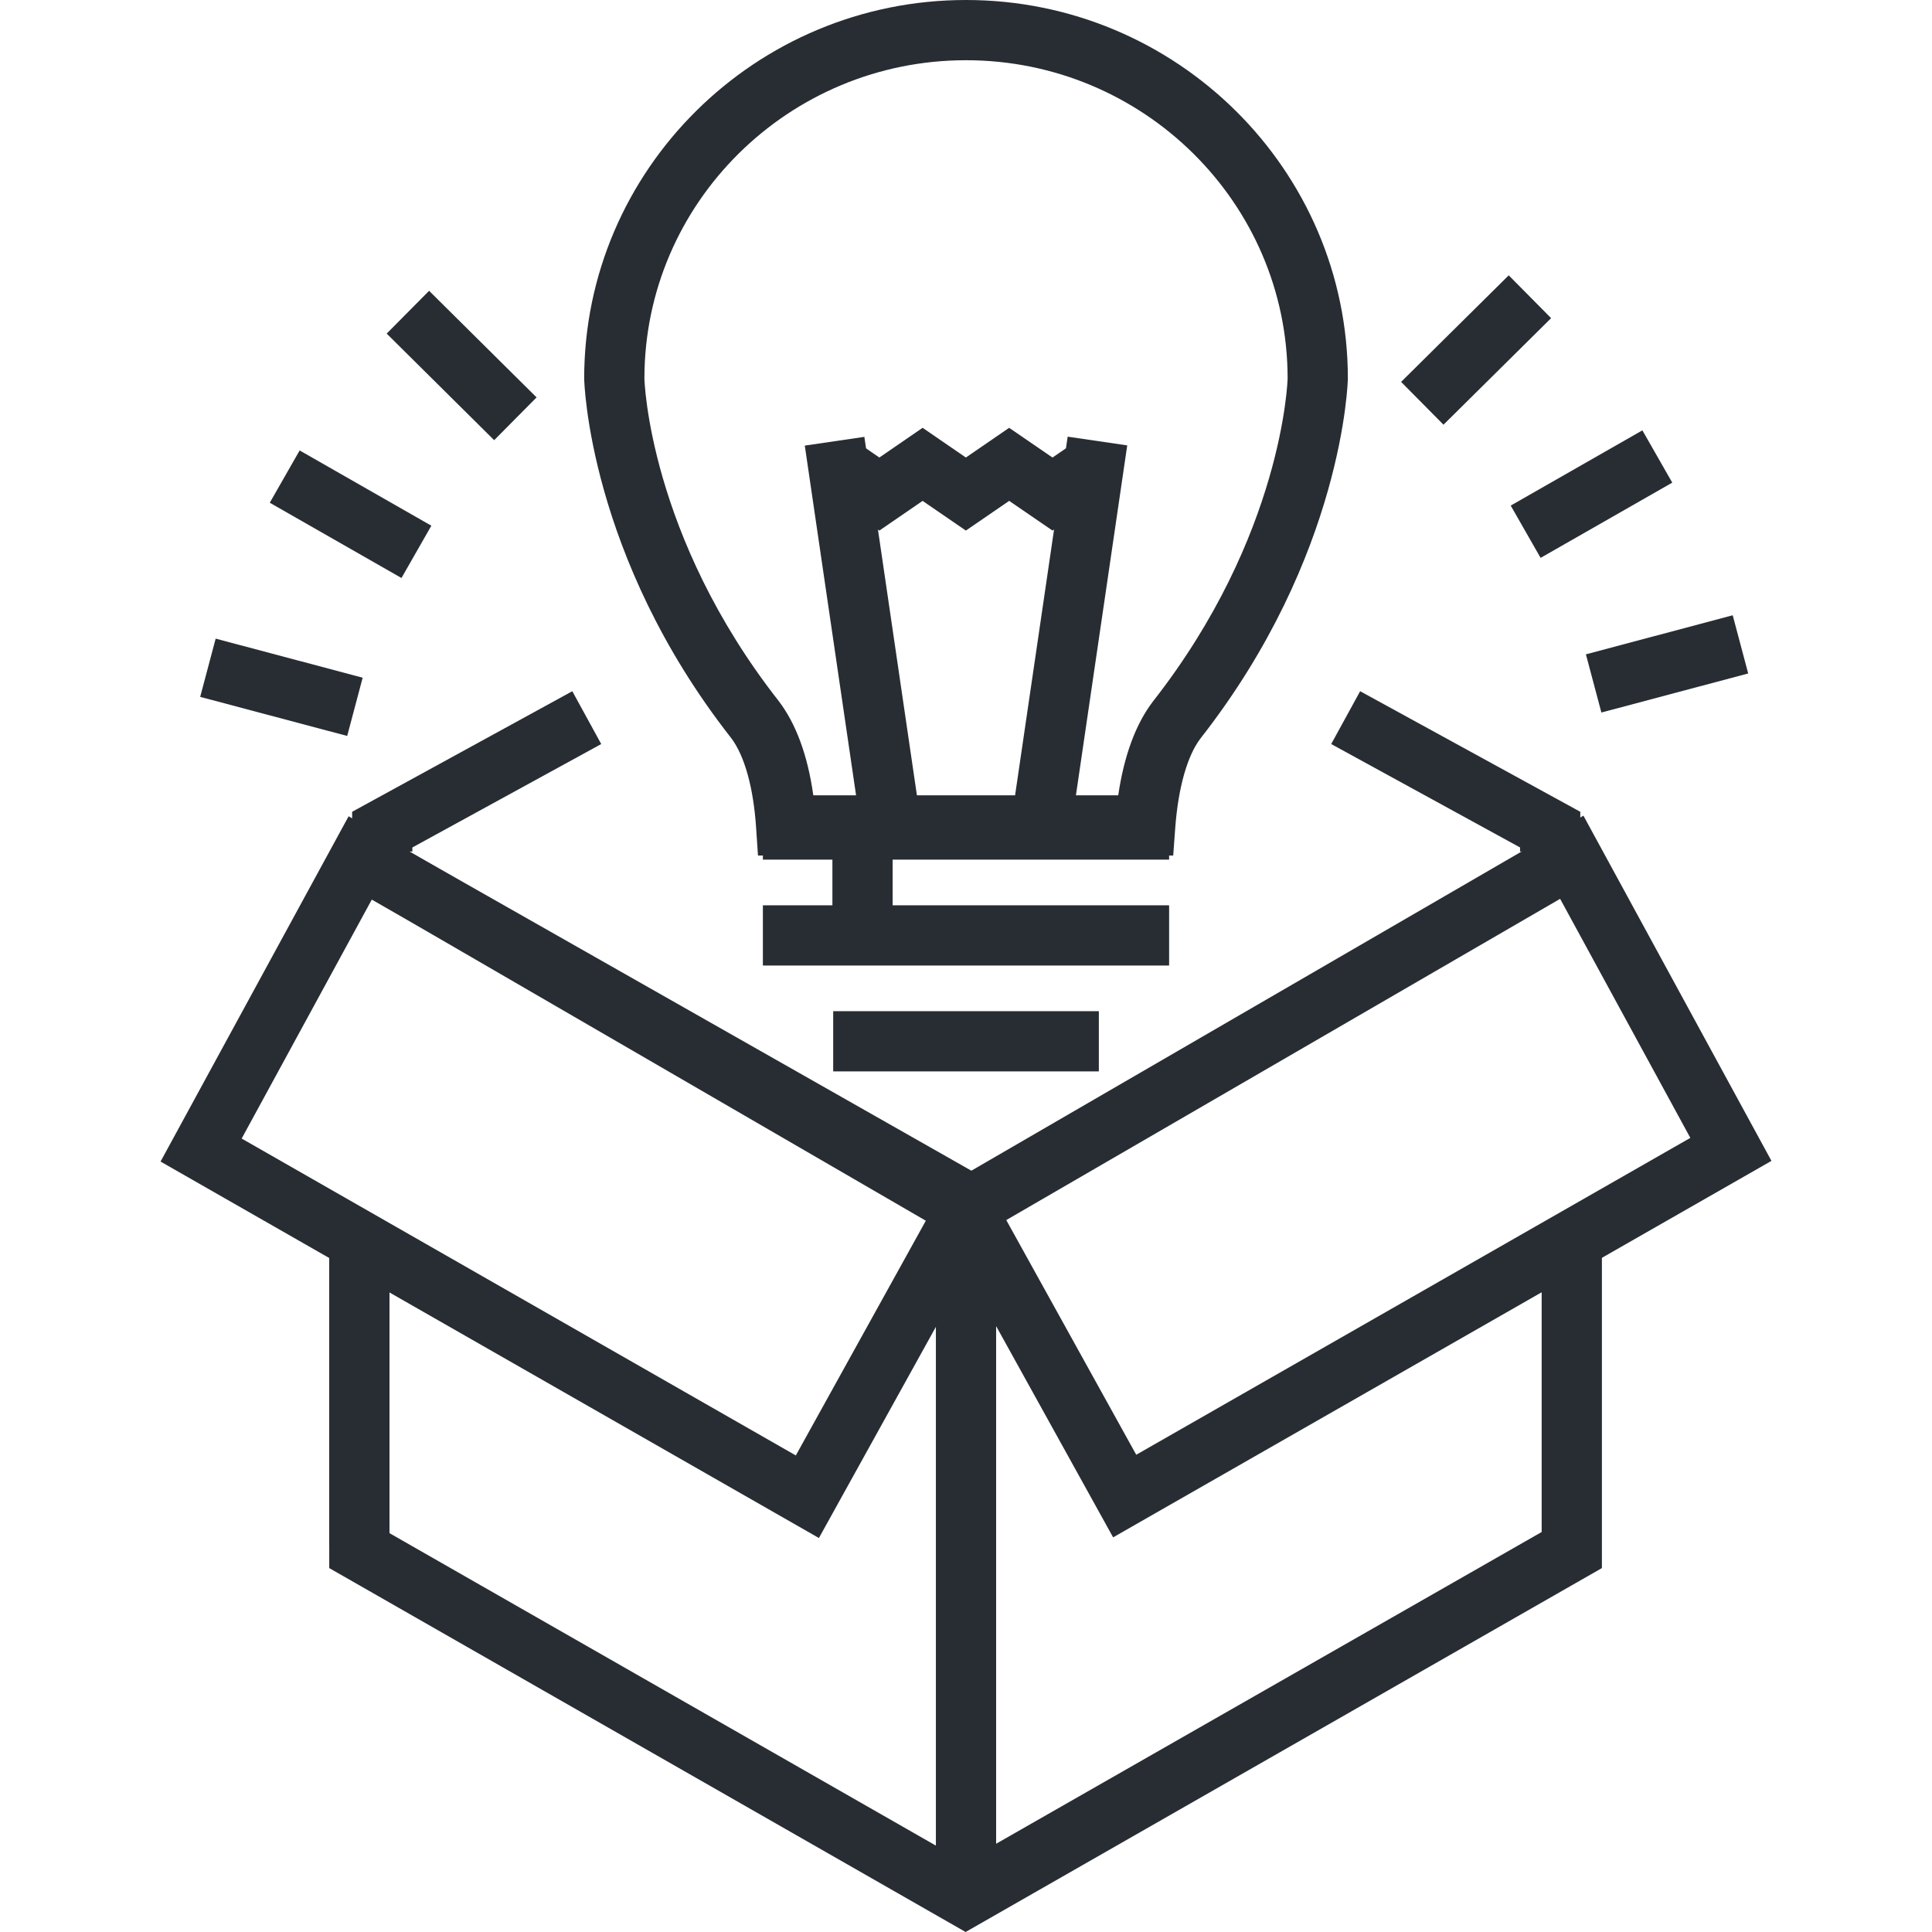
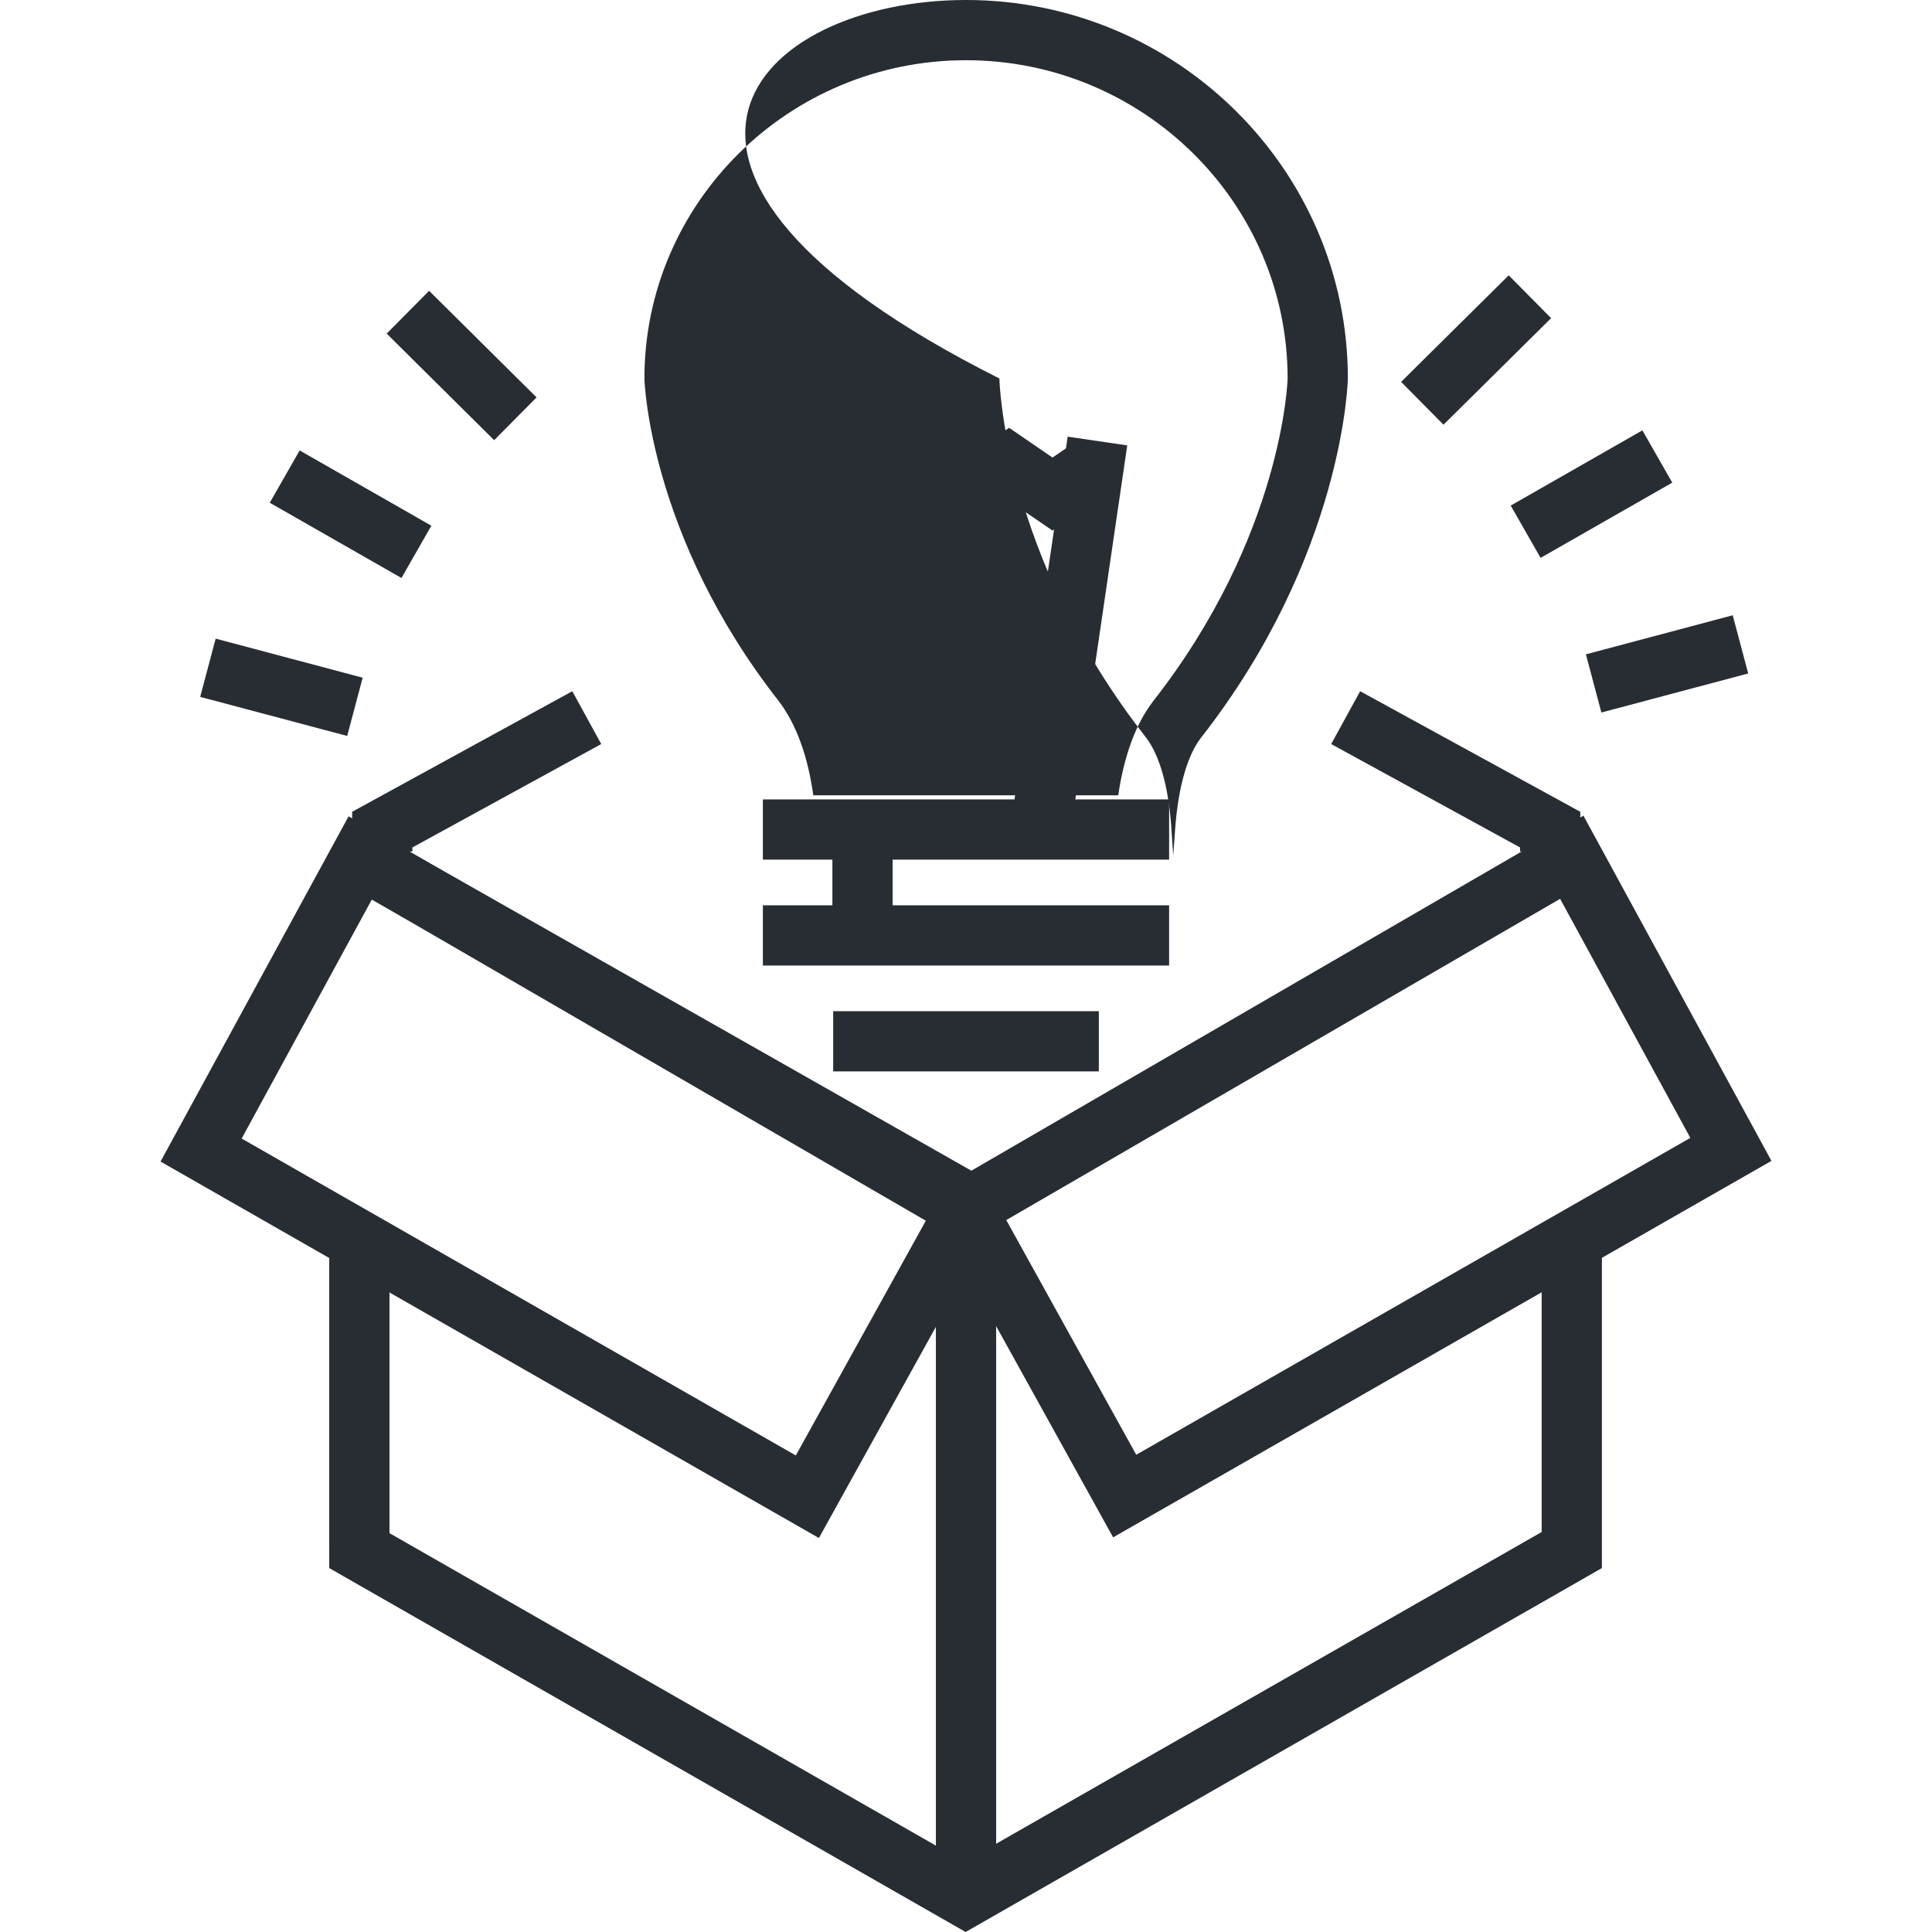
<svg xmlns="http://www.w3.org/2000/svg" version="1.1" id="Layer_1" x="0px" y="0px" width="128px" height="128px" viewBox="0 0 128 128" enable-background="new 0 0 128 128" xml:space="preserve">
  <g>
    <g>
      <g>
        <rect x="25.589" y="22.222" transform="matrix(0.71 0.704 -0.704 0.71 25.905 -14.525)" fill="#282D33" width="10.03" height="3.992" />
      </g>
      <g>
        <rect x="18.189" y="32.086" transform="matrix(0.868 0.496 -0.496 0.868 19.979 -7.029)" fill="#282D33" width="10.053" height="3.991" />
      </g>
      <g>
        <rect x="13.621" y="43.51" transform="matrix(0.967 0.257 -0.257 0.967 12.299 -3.264)" fill="#282D33" width="10.072" height="3.991" />
      </g>
      <g>
        <rect x="108.421" y="38.995" transform="matrix(0.257 0.966 -0.966 0.257 124.602 -73.993)" fill="#282D33" width="3.991" height="10.069" />
      </g>
      <g>
        <rect x="103.488" y="27.734" transform="matrix(0.496 0.868 -0.868 0.496 81.555 -75.072)" fill="#282D33" width="3.991" height="10.05" />
      </g>
      <g>
        <rect x="95.78" y="18.122" transform="matrix(0.704 0.711 -0.711 0.704 45.412 -62.616)" fill="#282D33" width="3.99" height="10.028" />
      </g>
    </g>
    <g>
      <g>
        <g>
-           <path fill="#282D33" d="M77.728,56.683H50.218l-0.125-1.862c-0.178-2.647-0.764-4.751-1.65-5.923      c-9.475-12.078-9.74-23.707-9.74-23.821C38.703,11.249,50.05,0,63.999,0c13.951,0,25.3,11.249,25.3,25.076      c0,0.114-0.267,11.733-9.765,23.849c-0.873,1.149-1.472,3.257-1.67,5.91L77.728,56.683z M53.884,52.691h20.202      c0.386-2.626,1.153-4.708,2.289-6.204c8.63-11.008,8.932-21.312,8.933-21.413c0-11.625-9.56-21.084-21.309-21.084      c-11.748,0-21.305,9.459-21.305,21.086c0,0.1,0.296,10.405,8.91,21.386C52.754,47.982,53.515,50.067,53.884,52.691z" />
+           <path fill="#282D33" d="M77.728,56.683l-0.125-1.862c-0.178-2.647-0.764-4.751-1.65-5.923      c-9.475-12.078-9.74-23.707-9.74-23.821C38.703,11.249,50.05,0,63.999,0c13.951,0,25.3,11.249,25.3,25.076      c0,0.114-0.267,11.733-9.765,23.849c-0.873,1.149-1.472,3.257-1.67,5.91L77.728,56.683z M53.884,52.691h20.202      c0.386-2.626,1.153-4.708,2.289-6.204c8.63-11.008,8.932-21.312,8.933-21.413c0-11.625-9.56-21.084-21.309-21.084      c-11.748,0-21.305,9.459-21.305,21.086c0,0.1,0.296,10.405,8.91,21.386C52.754,47.982,53.515,50.067,53.884,52.691z" />
        </g>
        <g>
          <g>
-             <rect x="44.324" y="39.944" transform="matrix(0.145 0.989 -0.989 0.145 90.344 -20.685)" fill="#282D33" width="25.637" height="3.991" />
-           </g>
+             </g>
          <g>
            <rect x="68.865" y="29.122" transform="matrix(0.989 0.145 -0.145 0.989 6.851 -9.857)" fill="#282D33" width="3.99" height="25.638" />
          </g>
        </g>
        <g>
          <polygon fill="#282D33" points="58.259,35.153 54.266,32.408 56.526,29.119 58.26,30.312 61.125,28.343 63.992,30.312       66.858,28.344 69.731,30.313 71.476,29.118 73.731,32.41 69.731,35.151 66.86,33.184 63.991,35.152 61.125,33.185     " />
        </g>
        <g>
          <g>
            <rect x="50.543" y="52.963" fill="#282D33" width="26.914" height="3.99" />
          </g>
          <g>
            <rect x="50.543" y="59.979" fill="#282D33" width="26.914" height="3.99" />
          </g>
          <g>
            <rect x="55.201" y="66.993" fill="#282D33" width="17.6" height="3.99" />
          </g>
          <g>
            <rect x="55.149" y="55.269" fill="#282D33" width="3.991" height="6.125" />
          </g>
        </g>
      </g>
    </g>
    <g>
      <g>
        <g>
          <polygon fill="#282D33" points="26.283,56.716 26.119,56.416 23.33,56.416 23.33,53.783 37.917,45.795 39.833,49.295       27.32,56.147 27.32,56.416 26.831,56.416     " />
        </g>
        <g>
          <polygon fill="#282D33" points="101.745,56.716 101.198,56.416 100.709,56.416 100.709,56.147 88.195,49.295 90.113,45.795       104.699,53.783 104.699,56.416 101.91,56.416     " />
        </g>
        <g>
          <rect x="21.813" y="82.426" fill="#282D33" width="3.991" height="19.981" />
        </g>
        <g>
          <rect x="20.798" y="66.201" transform="matrix(0.87 0.494 -0.494 0.87 39.39 -12.779)" fill="#282D33" width="46.188" height="3.991" />
        </g>
        <g>
          <polygon fill="#282D33" points="63.975,128 21.813,103.89 21.813,82.792 25.804,82.792 25.804,101.575 63.975,123.403       102.139,101.575 102.139,81.908 106.13,81.908 106.13,103.89     " />
        </g>
        <g>
          <rect x="82.059" y="91.085" transform="matrix(0.496 0.868 -0.868 0.496 141.463 -15.456)" fill="#282D33" width="3.992" height="46.264" />
        </g>
        <g>
          <path fill="#282D33" d="M73.747,101.854l-12.466-22.51l43.625-25.304l12.457,22.871L73.747,101.854z M66.668,80.833      l8.611,15.548l36.71-20.993l-8.627-15.838L66.668,80.833z" />
        </g>
        <g>
          <path fill="#282D33" d="M54.255,101.898L10.637,76.956l12.459-22.875l43.628,25.307L54.255,101.898z M16.011,75.432      l36.714,20.995l8.613-15.551L24.639,59.589L16.011,75.432z" />
        </g>
      </g>
      <g>
        <rect x="62.005" y="79.218" fill="#282D33" width="3.991" height="46.143" />
      </g>
    </g>
  </g>
</svg>